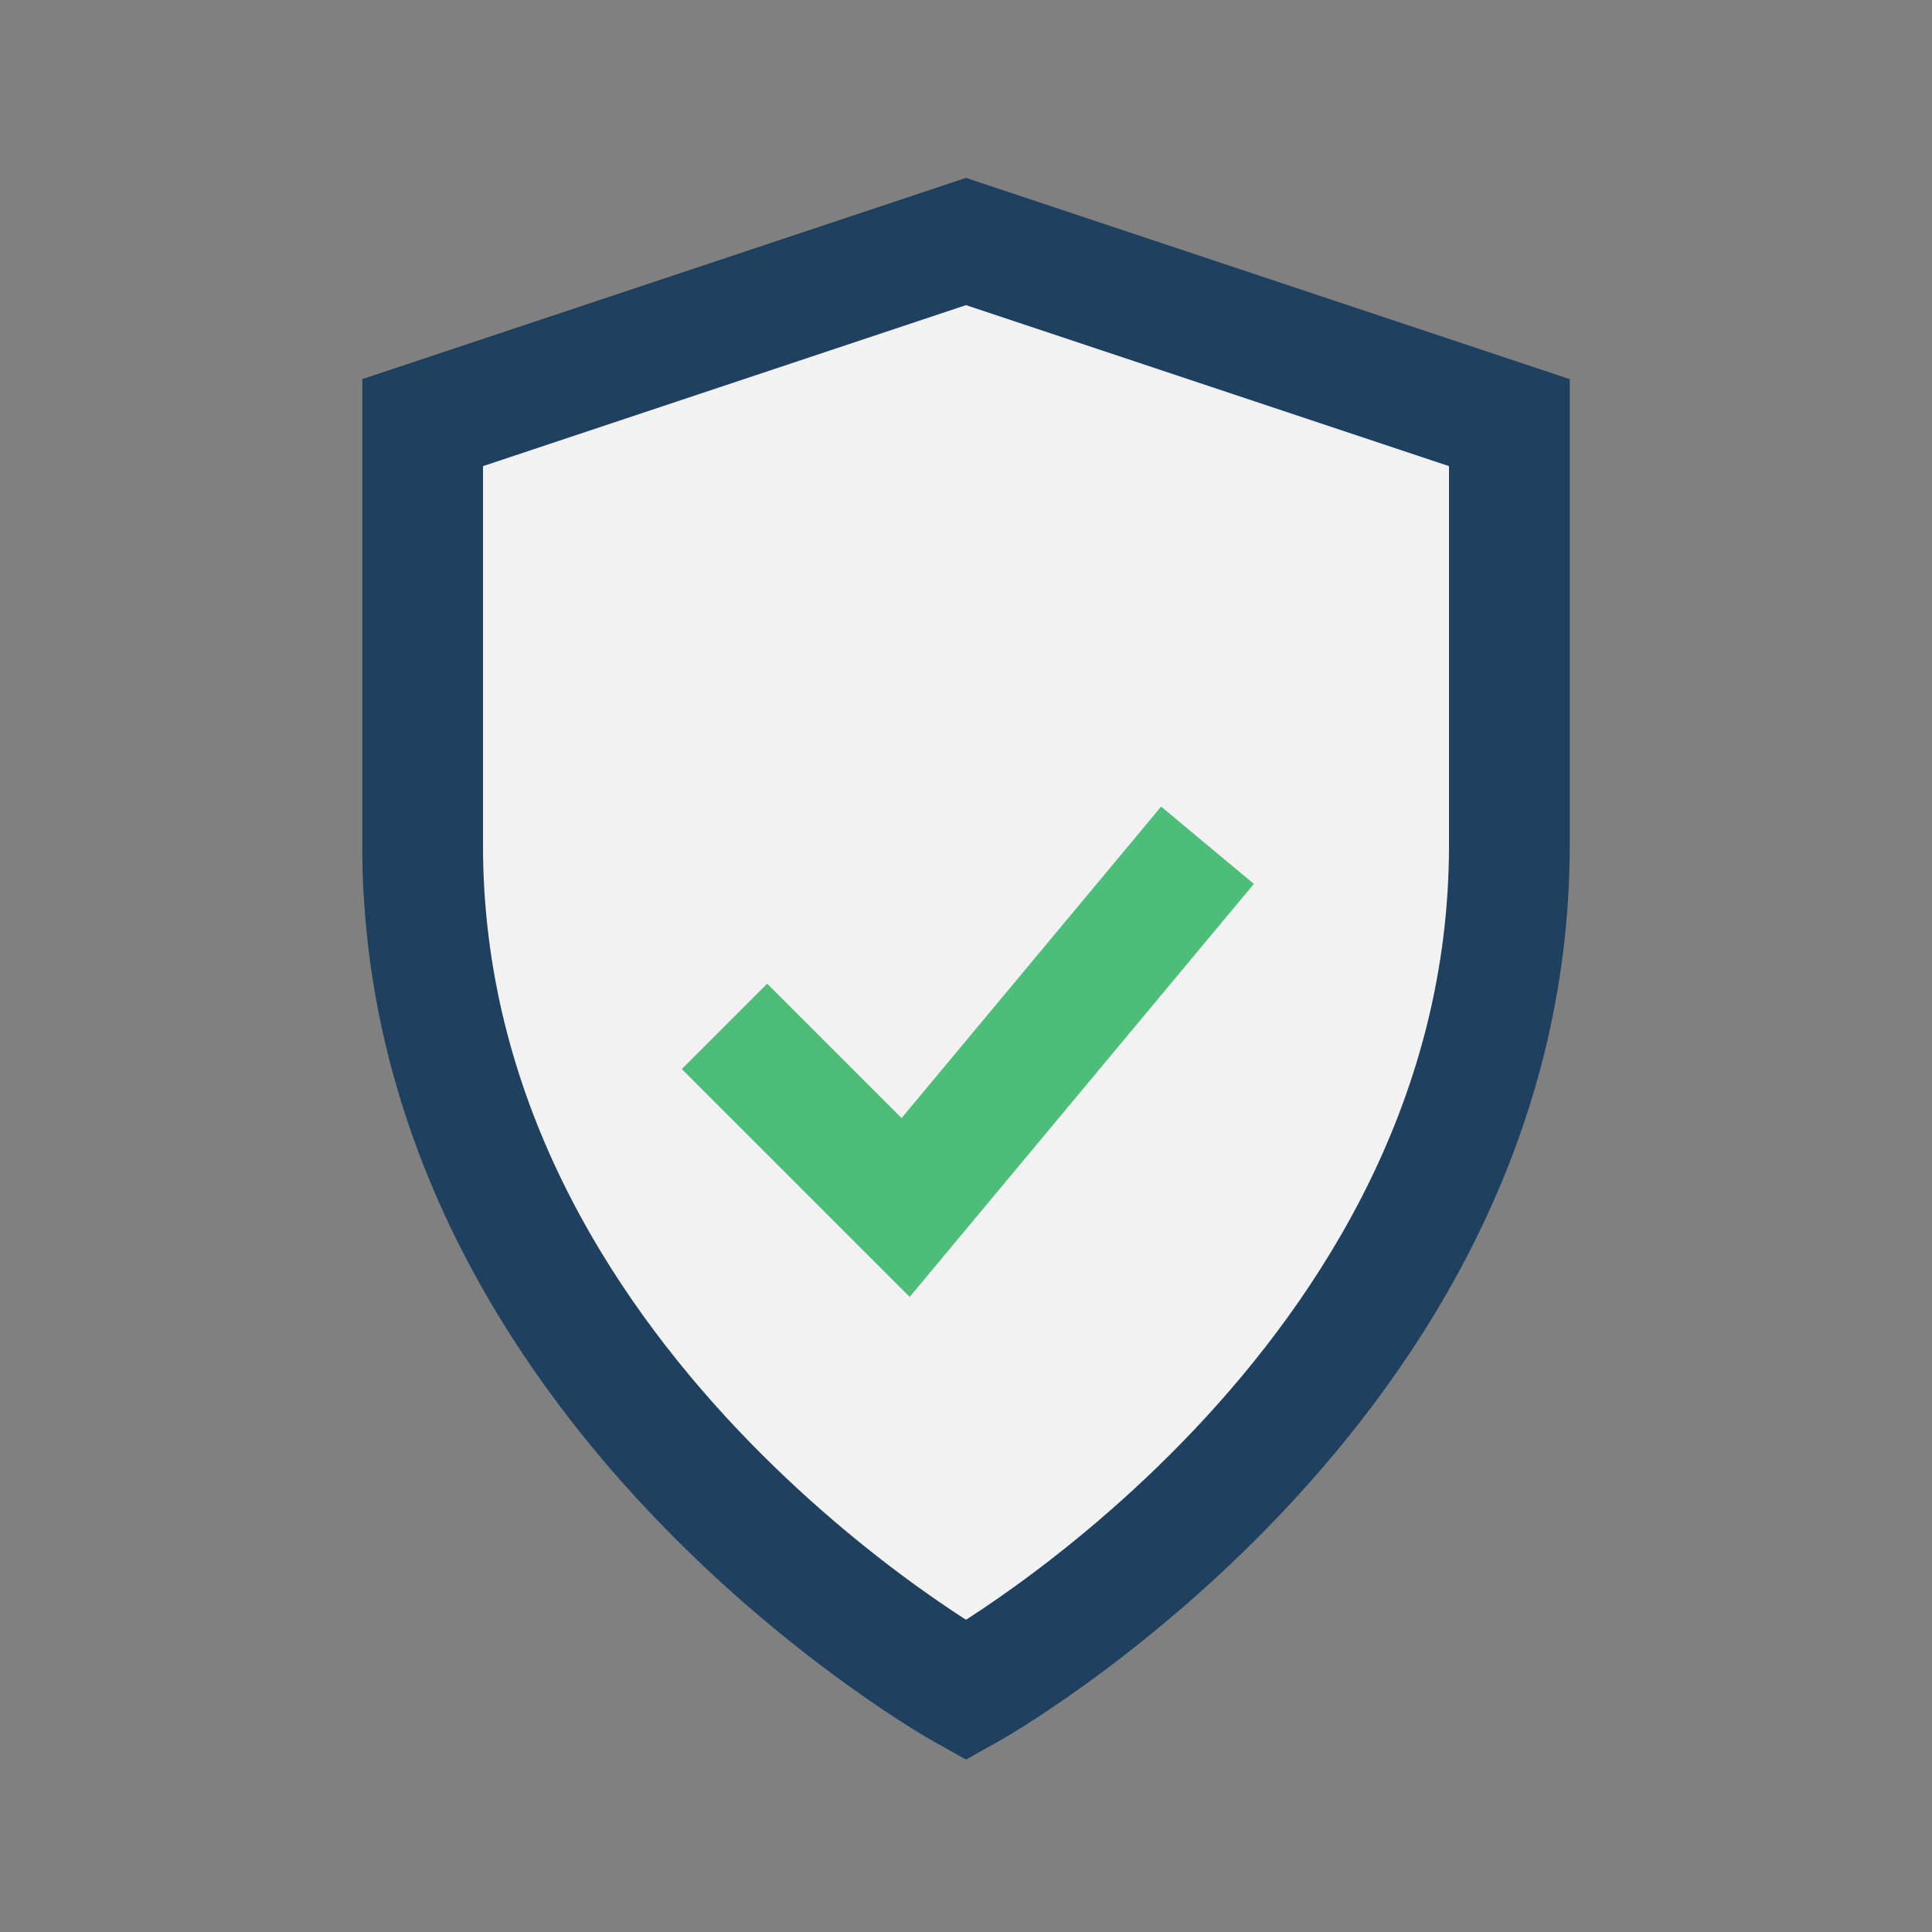
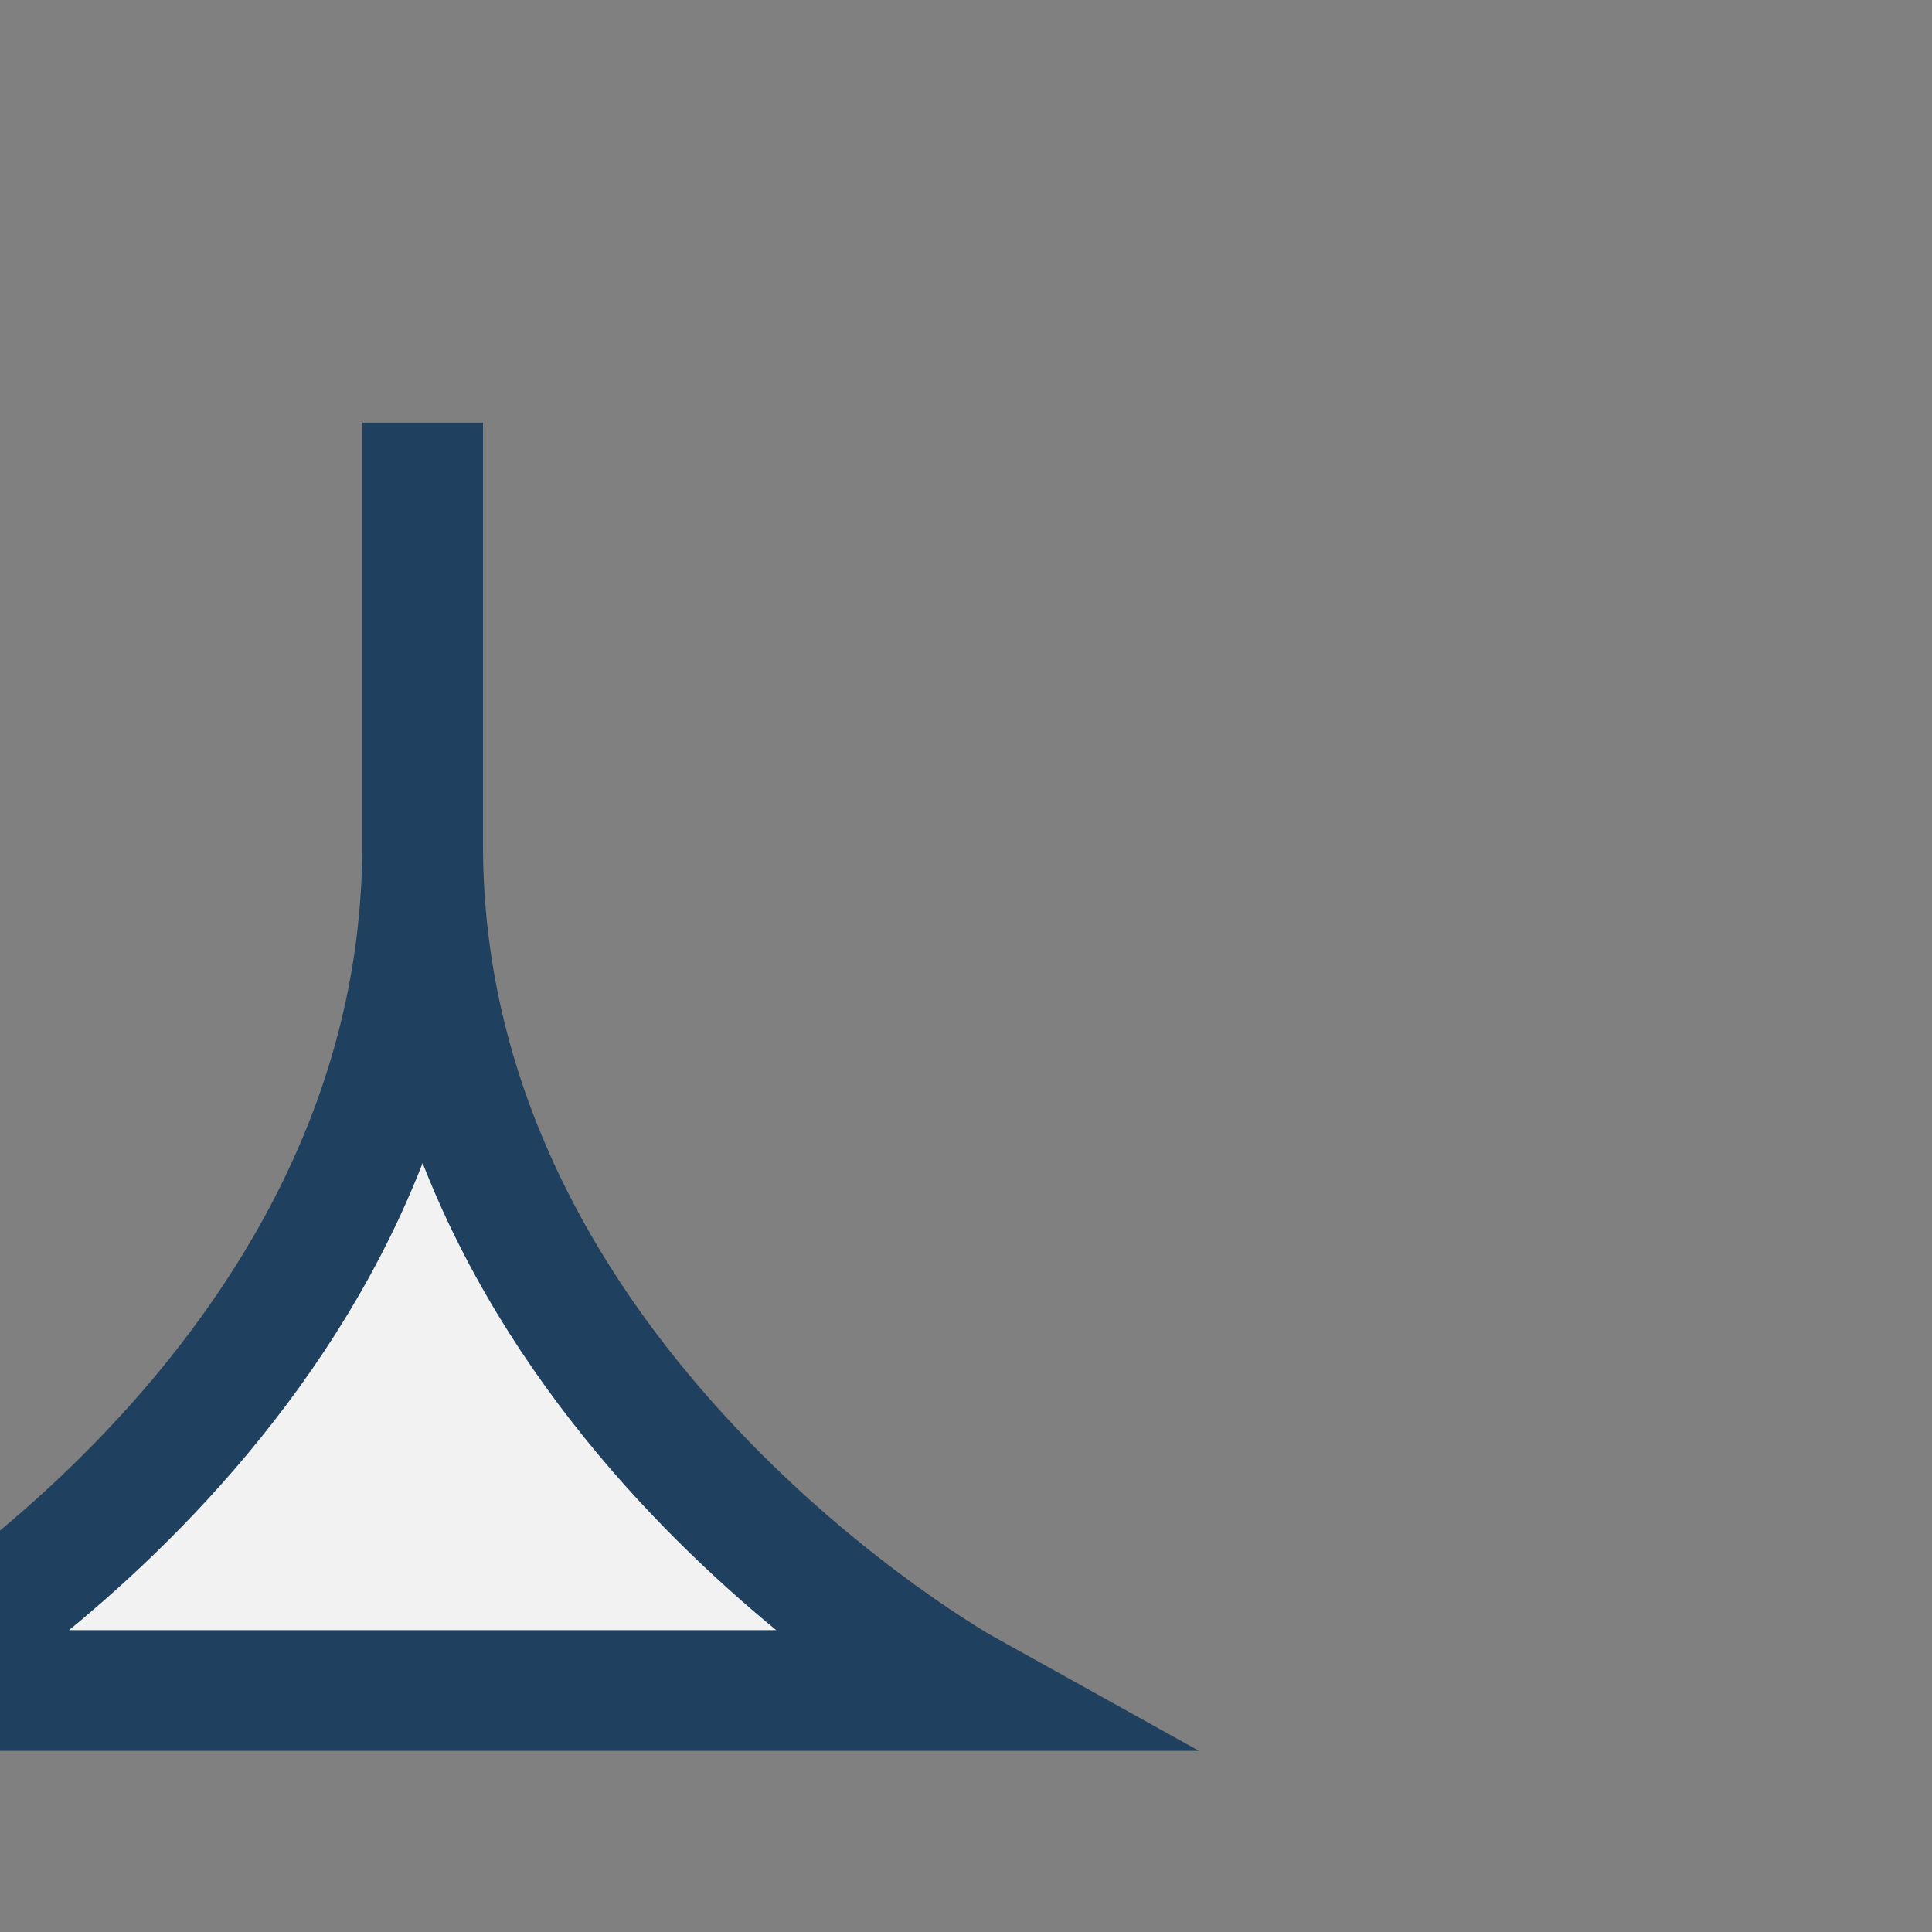
<svg xmlns="http://www.w3.org/2000/svg" viewBox="0 0 32 32" width="32" height="32">
  <rect x="0" y="0" width="32" height="32" fill="#808080" stroke="none" />
-   <path d="M16 28s-9-5-9-14V7l9-3 9 3v7c0 9-9 14-9 14z" fill="#F2F2F2" stroke="#204060" stroke-width="2" />
-   <path d="M12 17l3 3 5-6" fill="none" stroke="#4DBD7A" stroke-width="2" />
+   <path d="M16 28s-9-5-9-14V7v7c0 9-9 14-9 14z" fill="#F2F2F2" stroke="#204060" stroke-width="2" />
</svg>